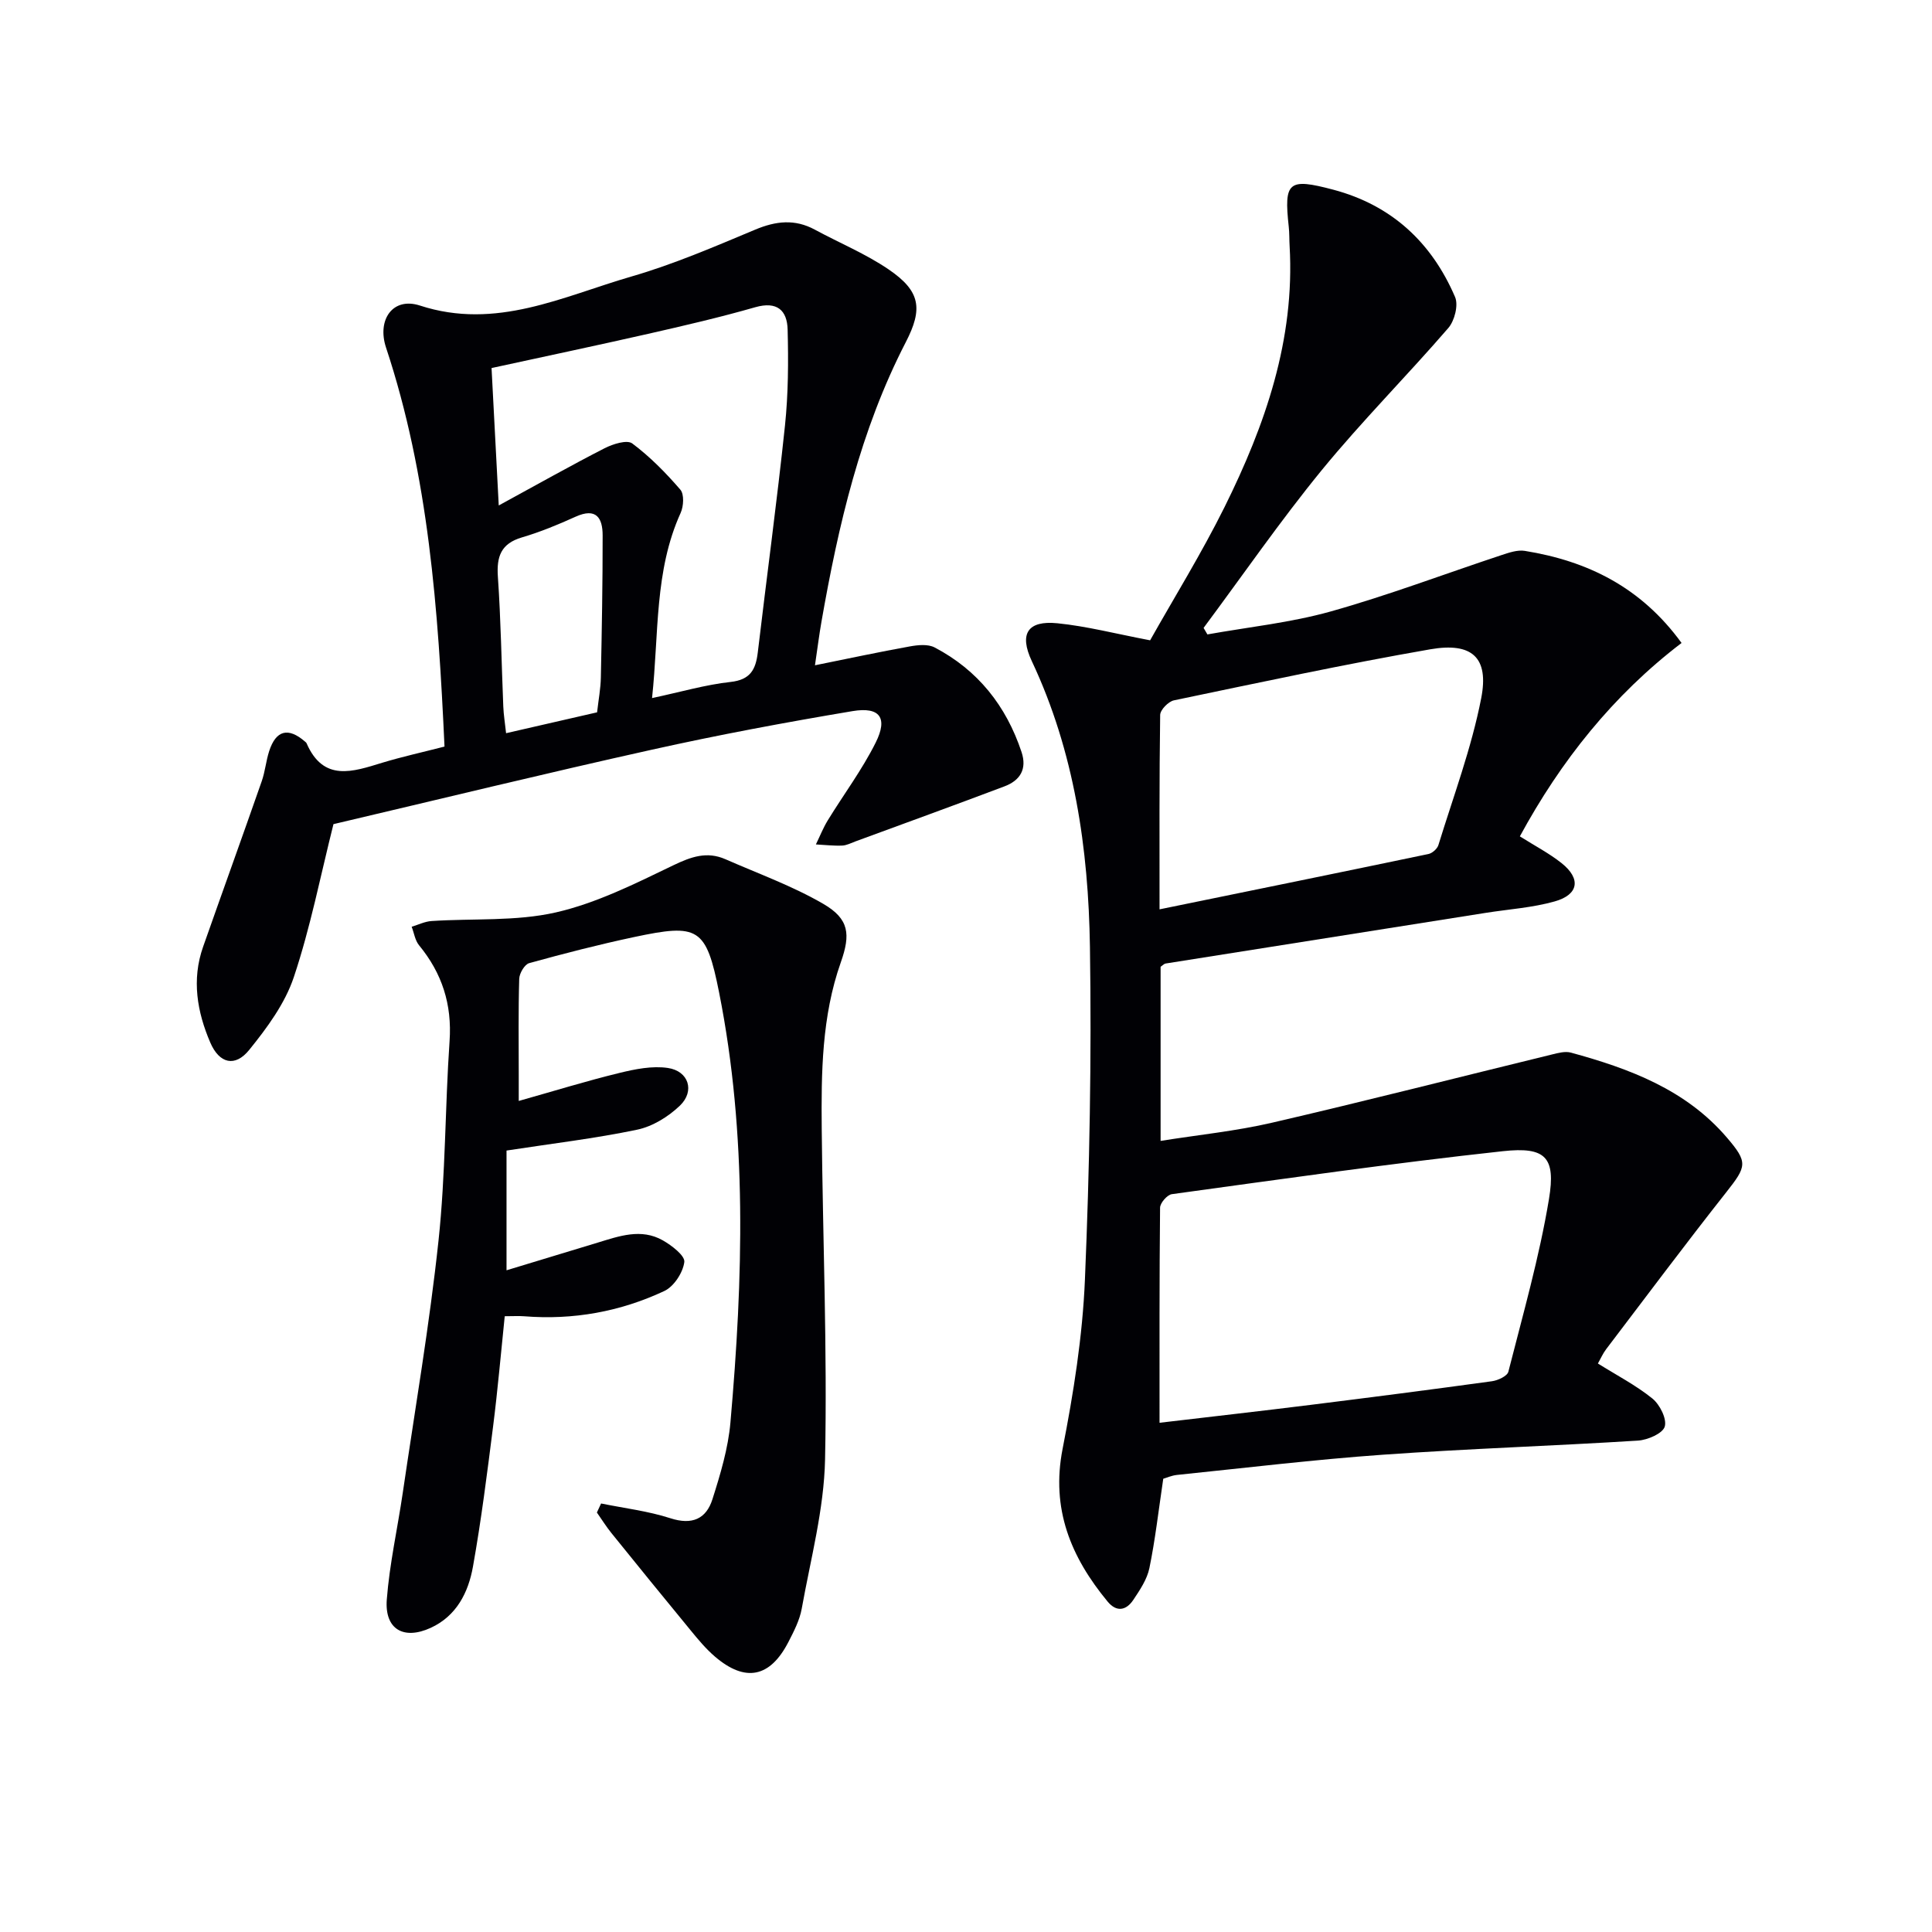
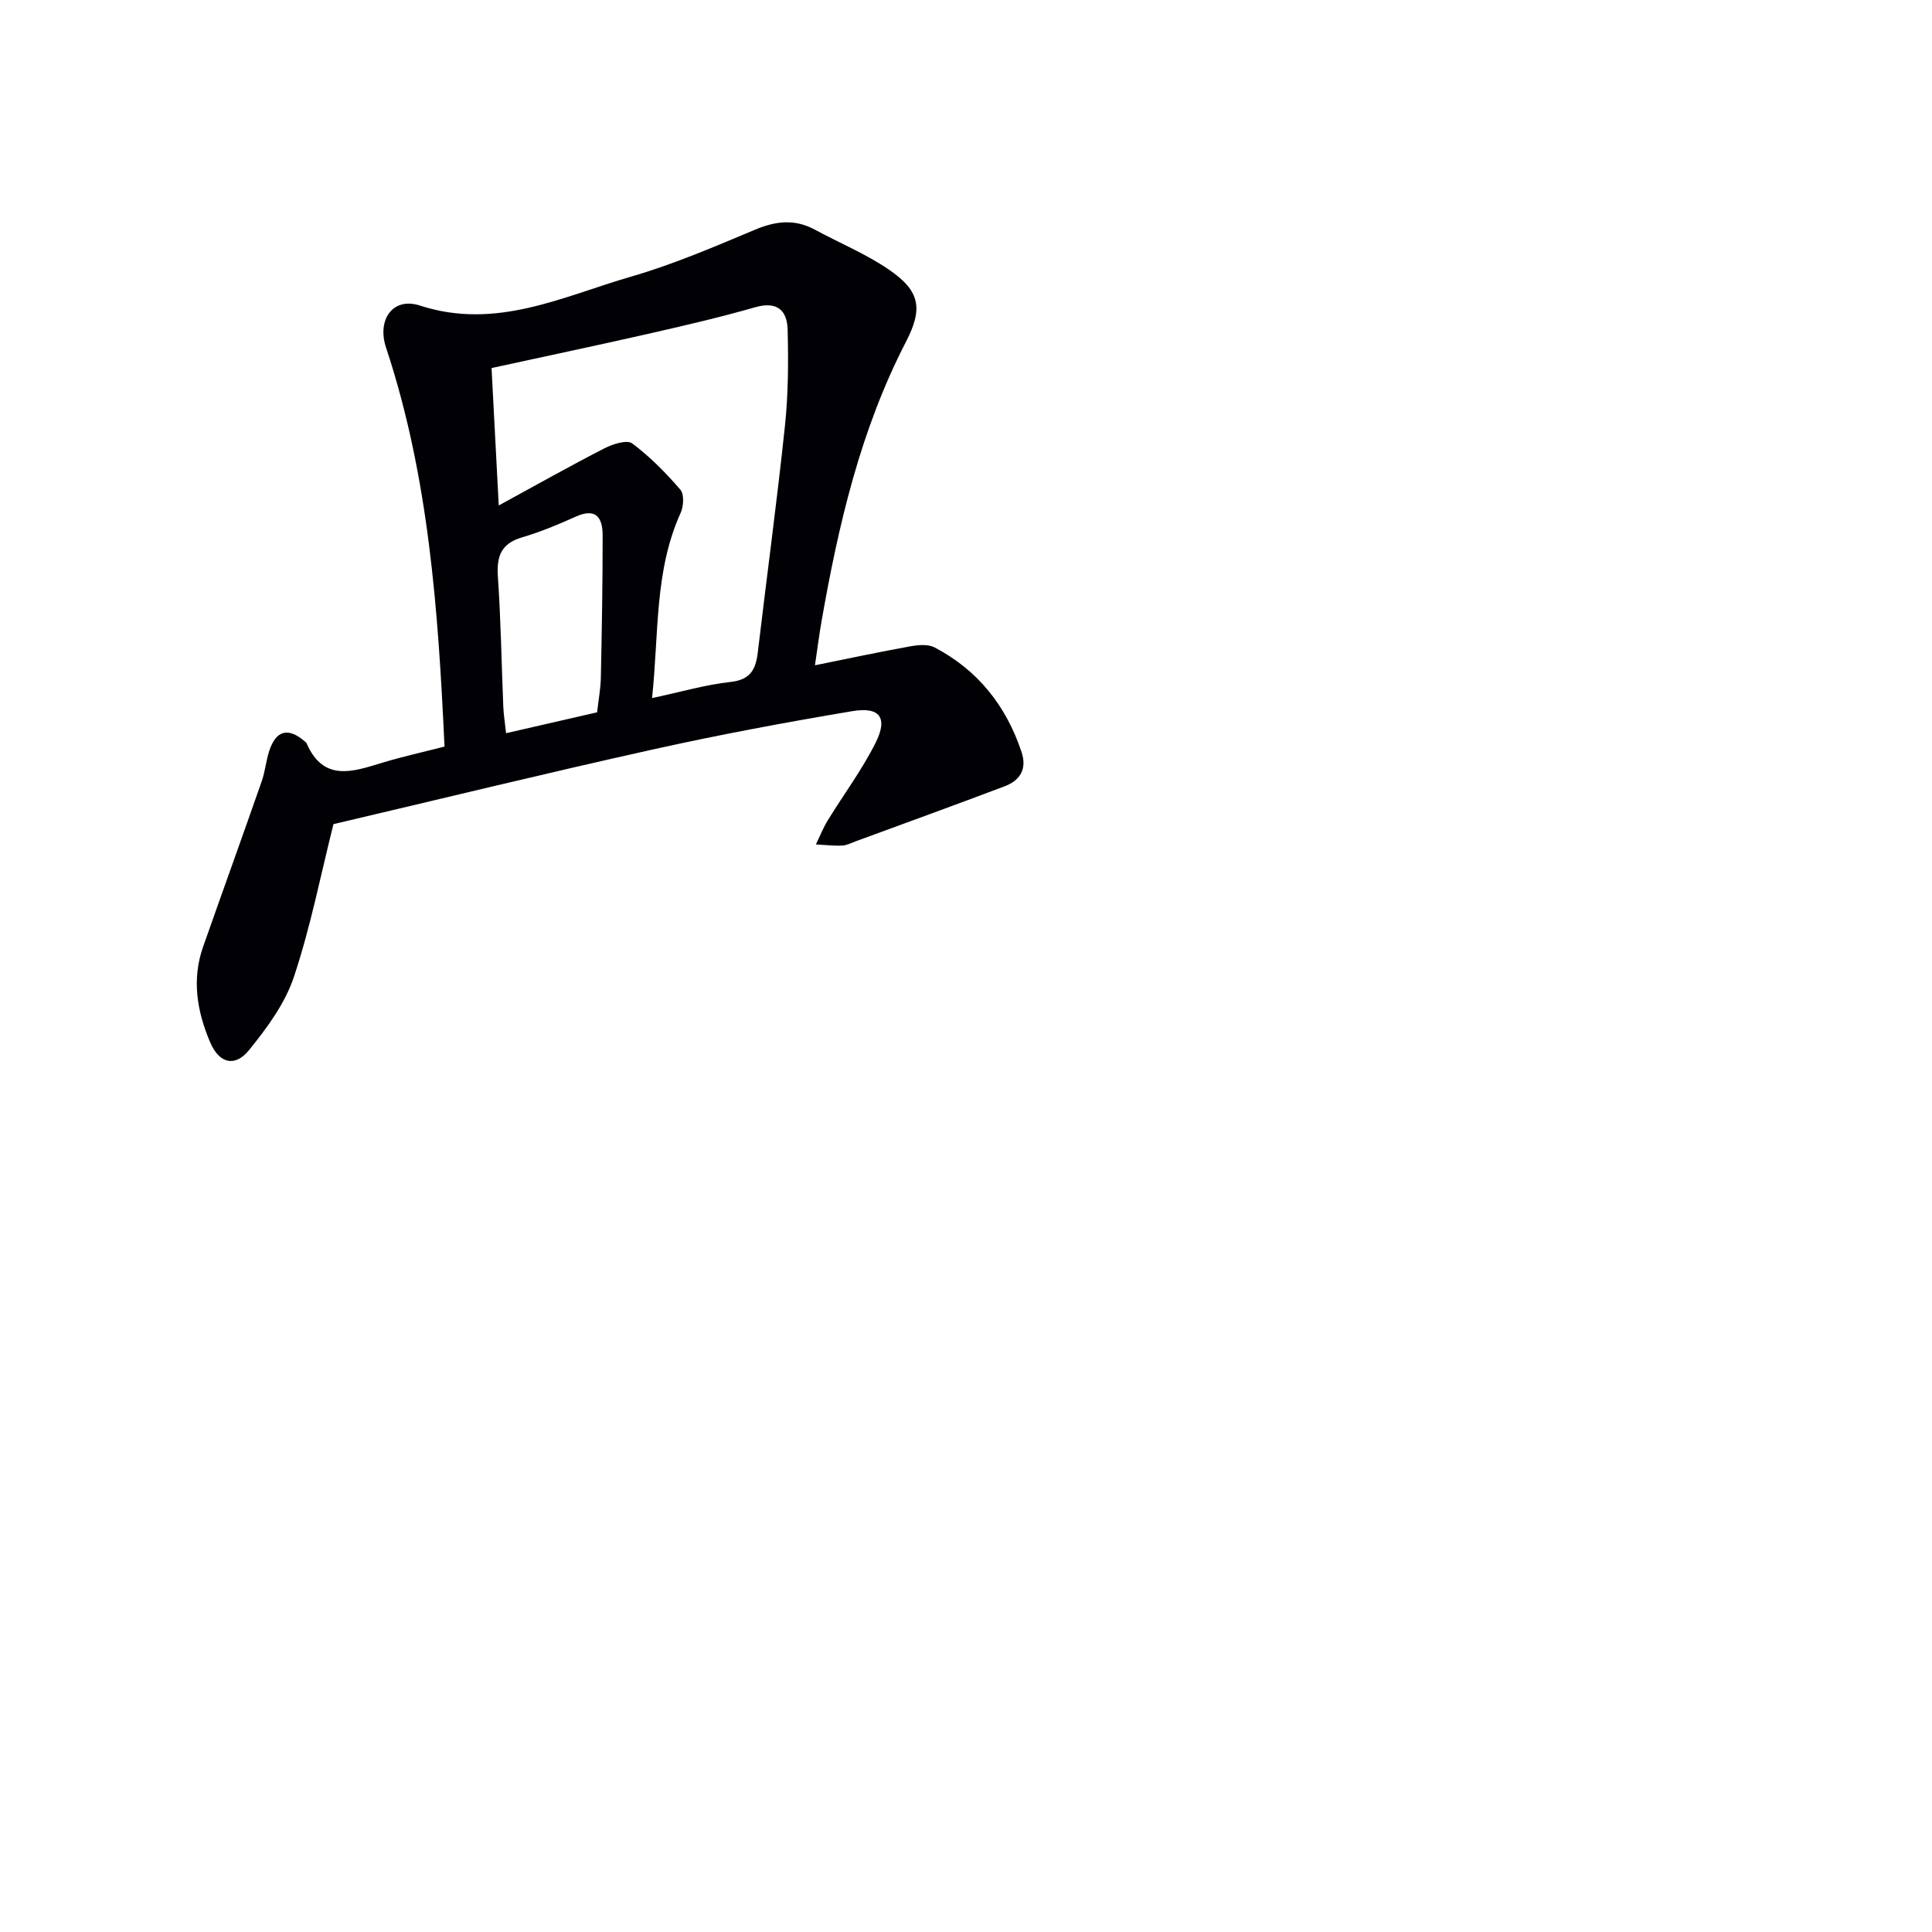
<svg xmlns="http://www.w3.org/2000/svg" enable-background="new 0 0 400 400" viewBox="0 0 400 400">
  <g fill="#010105">
-     <path d="m240.84 306.16c-1 6.74-1.67 12.67-2.87 18.5-.48 2.33-1.97 4.54-3.33 6.58-1.46 2.18-3.45 2.61-5.32.35-7.6-9.2-11.76-19.17-9.32-31.63 2.26-11.53 4.13-23.28 4.62-35 .97-22.95 1.39-45.95 1.04-68.92-.31-20.35-3.21-40.39-12.03-59.15-2.67-5.68-.87-8.47 5.3-7.85 6.07.61 12.05 2.17 19.19 3.53 4.96-8.82 10.64-17.98 15.41-27.59 8.42-16.98 14.59-34.65 13.47-54.07-.08-1.33-.03-2.67-.18-3.99-1.02-9.31-.08-10.11 9.21-7.65 12.1 3.21 20.38 10.93 25.23 22.23.72 1.68-.11 4.92-1.4 6.41-8.59 9.94-17.9 19.28-26.21 29.43-8.6 10.52-16.34 21.75-24.46 32.66.26.45.53.9.79 1.35 8.53-1.53 17.24-2.43 25.55-4.76 11.93-3.35 23.55-7.76 35.33-11.66 1.55-.51 3.29-1.12 4.82-.88 12.94 2.09 24.04 7.47 32.47 19.07-14.15 10.79-25 24.41-33.48 40.04 3.12 1.97 6.09 3.51 8.66 5.56 4.03 3.21 3.53 6.51-1.45 7.91-4.6 1.3-9.47 1.61-14.22 2.36-22.12 3.5-44.24 6.99-66.35 10.5-.29.05-.55.35-1.02.67v36.05c7.89-1.26 15.6-2.03 23.09-3.77 19.38-4.49 38.65-9.42 57.97-14.13 1.26-.31 2.71-.7 3.88-.38 12.15 3.32 23.8 7.65 32.32 17.61 4.39 5.13 4.09 5.93-.16 11.32-8.44 10.7-16.6 21.62-24.85 32.47-.69.91-1.16 2-1.71 2.97 3.88 2.43 7.86 4.49 11.28 7.25 1.54 1.25 3.03 4.21 2.56 5.81-.42 1.42-3.53 2.77-5.53 2.9-17.59 1.11-35.21 1.67-52.79 2.92-14.25 1.01-28.46 2.73-42.68 4.19-1.12.12-2.19.61-2.83.79zm-.77-11.59c10.92-1.29 21.12-2.44 31.31-3.71 12.51-1.56 25.02-3.17 37.51-4.89 1.24-.17 3.17-1.06 3.4-1.97 3.02-11.87 6.41-23.7 8.41-35.76 1.43-8.66-.7-10.86-9.53-9.9-22.9 2.49-45.72 5.77-68.55 8.9-.96.13-2.43 1.82-2.44 2.8-.15 14.62-.11 29.24-.11 44.53zm0-106.3c19.05-3.9 37.38-7.63 55.69-11.46.79-.17 1.8-1.07 2.04-1.83 3.11-10.11 6.86-20.1 8.87-30.43 1.64-8.43-1.9-11.62-10.54-10.12-17.77 3.09-35.42 6.89-53.08 10.57-1.15.24-2.84 1.97-2.85 3.03-.19 13.13-.13 26.25-.13 40.24z" />
    <path d="m92.03 154.57c-1.31-28.39-3.28-56-12.11-82.62-1.9-5.75 1.4-10.52 7.02-8.69 15.8 5.15 29.59-1.9 43.82-6.02 8.73-2.53 17.17-6.17 25.58-9.69 4.29-1.8 8.22-2.25 12.37 0 5.1 2.76 10.54 5 15.3 8.25 6.6 4.5 7.08 8.16 3.52 15.05-9.4 18.21-13.96 37.9-17.46 57.9-.45 2.55-.77 5.13-1.34 8.99 7.13-1.44 13.38-2.78 19.66-3.91 1.66-.3 3.74-.51 5.12.22 8.95 4.69 14.81 12.09 17.99 21.65 1.18 3.56-.32 5.9-3.54 7.11-10.24 3.87-20.54 7.6-30.81 11.38-.93.34-1.87.85-2.82.88-1.8.07-3.61-.15-5.41-.24.82-1.67 1.5-3.42 2.47-5 3.29-5.36 7.1-10.46 9.9-16.06 2.58-5.14.89-7.49-4.78-6.54-13.9 2.33-27.77 4.92-41.52 7.98-22.15 4.92-44.2 10.31-65.95 15.42-2.67 10.61-4.76 21.37-8.21 31.68-1.83 5.47-5.55 10.51-9.24 15.07-2.92 3.61-6.17 2.84-8.05-1.52-2.73-6.35-3.89-13.03-1.49-19.84 4.02-11.43 8.14-22.82 12.13-34.25.71-2.02.89-4.22 1.55-6.26 1.41-4.34 3.94-4.98 7.4-1.99.13.11.28.22.34.36 3.5 8.05 9.55 5.91 15.66 4.04 4.12-1.25 8.32-2.17 12.9-3.35zm42.97-10.04c5.96-1.27 11.06-2.77 16.26-3.34 4.11-.45 5.21-2.59 5.63-6.1 1.85-15.66 3.98-31.29 5.63-46.97.69-6.58.72-13.26.55-19.88-.1-3.97-2.16-5.93-6.71-4.63-7.32 2.1-14.75 3.82-22.18 5.51-10.63 2.41-21.29 4.66-32.41 7.08.47 9 .94 18.02 1.49 28.45 7.97-4.34 14.87-8.24 21.92-11.85 1.71-.87 4.63-1.8 5.72-.99 3.67 2.74 6.96 6.09 9.96 9.57.82.95.68 3.44.06 4.81-5.46 12.03-4.48 24.91-5.92 38.34zm-11.38 2.95c.3-2.65.74-4.93.78-7.22.2-9.8.38-19.61.37-29.41 0-3.61-1.32-5.8-5.58-3.88-3.62 1.64-7.32 3.17-11.12 4.29-4.34 1.28-5.28 3.94-4.99 8.14.62 8.94.75 17.92 1.12 26.87.07 1.74.36 3.48.58 5.53 6.55-1.5 12.49-2.86 18.84-4.32z" />
-     <path d="m124.45 311.28c4.8.98 9.73 1.56 14.36 3.06 4.49 1.45 7.4.13 8.69-3.93 1.65-5.19 3.26-10.54 3.73-15.92 2.61-29.73 3.52-59.49-2.34-88.97-2.69-13.55-4.29-14.34-17.62-11.51-7.29 1.55-14.52 3.41-21.71 5.4-.94.26-2.02 2.09-2.06 3.23-.2 6.66-.1 13.33-.1 20v5.3c7.35-2.07 14.03-4.14 20.81-5.79 3.26-.8 6.82-1.52 10.06-1.04 4.31.63 5.64 4.78 2.5 7.8-2.39 2.29-5.67 4.32-8.86 4.98-8.74 1.83-17.64 2.87-27.04 4.32v24.79c6.59-2 12.72-3.85 18.85-5.72 4.47-1.36 9.02-3.02 13.5-.48 1.85 1.05 4.63 3.18 4.46 4.49-.28 2.19-2.15 5.06-4.12 5.99-9.14 4.29-18.89 6.05-29.03 5.24-1.14-.09-2.3-.01-4.03-.01-.8 7.7-1.45 15.27-2.41 22.81-1.23 9.7-2.45 19.42-4.17 29.04-.95 5.33-3.39 10.21-8.75 12.67-5.61 2.57-9.56.29-9.09-5.86.57-7.41 2.23-14.73 3.31-22.11 2.55-17.39 5.53-34.74 7.4-52.21 1.47-13.7 1.34-27.56 2.29-41.32.52-7.58-1.55-14.02-6.31-19.81-.84-1.02-1.04-2.55-1.54-3.85 1.37-.41 2.73-1.09 4.12-1.18 8.59-.57 17.44.1 25.71-1.78 8.42-1.92 16.45-5.96 24.32-9.75 3.72-1.79 6.99-2.95 10.83-1.26 6.8 2.99 13.87 5.53 20.25 9.24 5.38 3.13 5.66 6.32 3.62 12.1-3.95 11.18-4.06 22.85-3.95 34.5.22 22.8 1.16 45.62.69 68.4-.21 10.34-2.99 20.64-4.83 30.92-.43 2.39-1.63 4.7-2.76 6.9-3.8 7.37-8.92 8.4-15.2 3.03-1.88-1.61-3.49-3.55-5.06-5.47-5.5-6.67-10.94-13.38-16.37-20.1-1.09-1.35-2.02-2.84-3.02-4.27.29-.65.58-1.26.87-1.87z" />
  </g>
</svg>